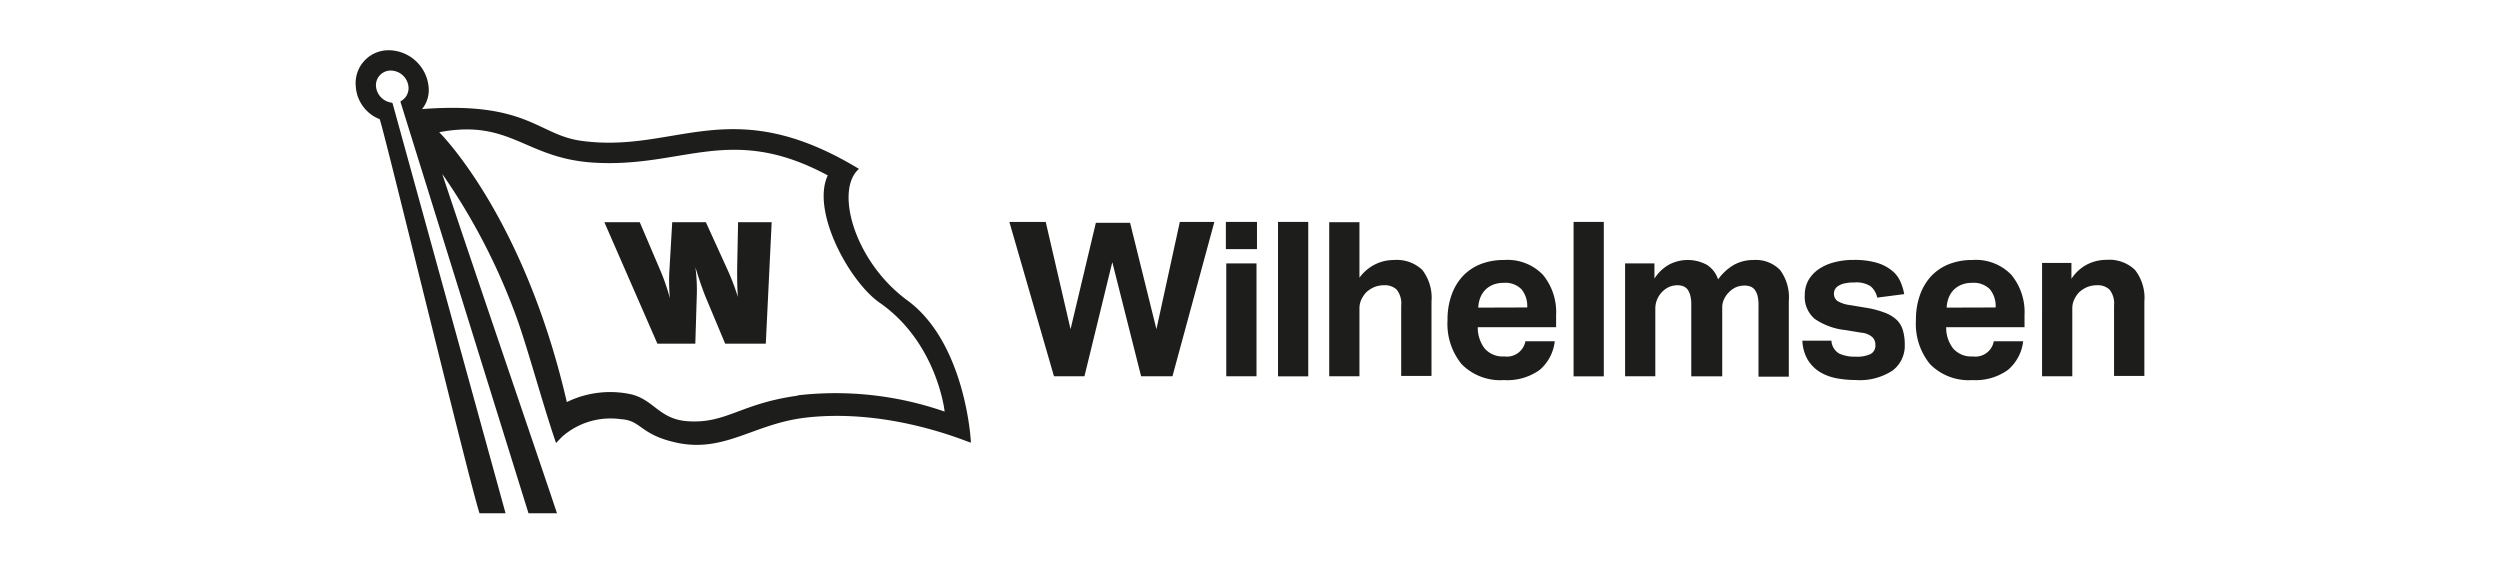
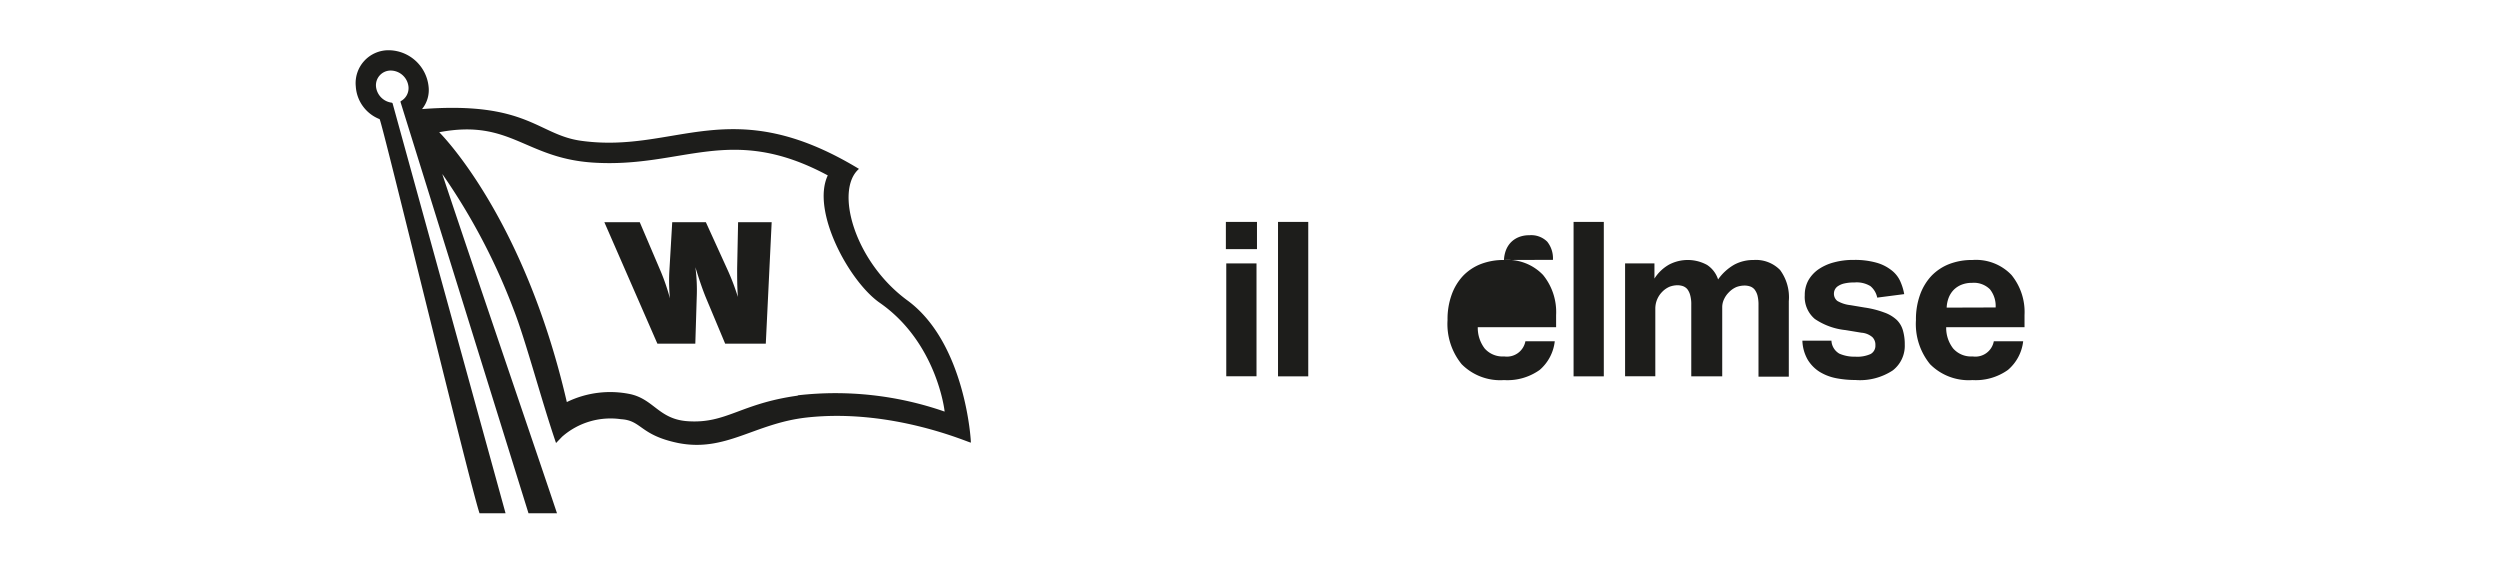
<svg xmlns="http://www.w3.org/2000/svg" viewBox="0 0 315 71">
  <defs>
    <style>.cls-1{fill:none;}.cls-2{fill:#1d1d1b;}</style>
  </defs>
  <title>wilhelmsen_slider</title>
  <g id="Layer_2" data-name="Layer 2">
    <g id="Layer_1-2" data-name="Layer 1">
      <rect class="cls-1" width="315" height="71" />
      <path class="cls-2" d="M92.88,33.85c0,1.07,0,2.25.09,3.56h0a28.85,28.85,0,0,0-1.27-3.35L88.94,28H84.7l-.37,6.33a23.78,23.78,0,0,0,.08,3.26h0a26.47,26.47,0,0,0-1.13-3.33L80.61,28H76.15l6.68,15.3h4.78l.18-5.89a21.91,21.91,0,0,0-.17-3.74h0c.44,1.45.89,2.79,1.35,3.9l2.4,5.73h5.12L97.23,28H93Z" />
      <path class="cls-2" d="M114.33,37.85c-6.69-4.9-9.18-13.91-6.1-16.57-16.2-9.81-23-1.88-35-3.54-5.46-.75-6.77-5-20-4l-.05,0A3.8,3.8,0,0,0,54,10.89,5.1,5.1,0,0,0,49,6.33a4.14,4.14,0,0,0-4.17,4.56,4.73,4.73,0,0,0,3,4.12c.25.11,11.36,46,12.59,49.66h3.28L49.46,13l-.08-.06a2.28,2.28,0,0,1-2-2,1.85,1.85,0,0,1,1.87-2.05,2.27,2.27,0,0,1,2.22,2.05,1.86,1.86,0,0,1-1,1.82l0,.11L66.59,64.67h3.59C68.17,58.62,60,34.79,55.75,22l0-.05a78.61,78.61,0,0,1,9,17.14c1.5,3.84,3.55,11.63,5.31,16.73l.76-.79a9.25,9.25,0,0,1,7.43-2.21c2.62.15,2.36,2,7.2,3,6,1.18,9.59-2.47,16.17-3.21,10.82-1.2,20.49,3.2,20.71,3.16C122.36,55.67,121.68,43.23,114.33,37.85Zm-13.81,12c-7.28,1-9,3.57-13.91,3.22-3.59-.26-4.22-2.75-7.19-3.41a12.48,12.48,0,0,0-8,1c-5.44-23.56-16.08-34-16.08-34,9-1.7,10.78,3.29,19.44,3.83,11.31.71,17.22-5,29.52,1.61-2.12,4.49,2.7,13.39,6.56,16.06,7.18,5,8.18,13.64,8.16,13.7A41.83,41.83,0,0,0,100.52,49.81Z" />
-       <polygon class="cls-2" points="145.71 41.48 142.39 28.07 138.08 28.07 134.89 41.48 131.76 27.96 127.18 27.96 132.8 47.41 136.64 47.41 140.15 33.03 143.78 47.41 147.73 47.41 153.01 27.96 148.66 27.96 145.71 41.48" />
      <rect class="cls-2" x="154.51" y="33.19" width="3.81" height="14.22" />
      <rect class="cls-2" x="154.46" y="27.96" width="3.92" height="3.43" />
      <rect class="cls-2" x="161.03" y="27.96" width="3.81" height="19.46" />
-       <path class="cls-2" d="M175.63,32.76a5.28,5.28,0,0,0-2.34.54,5.41,5.41,0,0,0-2,1.69V28h-3.81V47.41h3.81V38.86a2.63,2.63,0,0,1,.26-1.16,3.61,3.61,0,0,1,.64-.91,3.66,3.66,0,0,1,1-.63,3.4,3.4,0,0,1,1.27-.22,2.13,2.13,0,0,1,1.52.55,2.79,2.79,0,0,1,.57,2v8.88h3.82V38a5.76,5.76,0,0,0-1.17-4A4.69,4.69,0,0,0,175.63,32.76Z" />
-       <path class="cls-2" d="M189.5,32.76a7.9,7.9,0,0,0-2.89.5,6.26,6.26,0,0,0-2.25,1.48,6.84,6.84,0,0,0-1.45,2.39,9.06,9.06,0,0,0-.52,3.2,8,8,0,0,0,1.78,5.56,6.84,6.84,0,0,0,5.33,2A7,7,0,0,0,194,46.61,5.56,5.56,0,0,0,195.9,43h-3.7a2.37,2.37,0,0,1-2.67,1.91,3,3,0,0,1-2.46-1,4.29,4.29,0,0,1-.87-2.68h9.87V39.7a7.39,7.39,0,0,0-1.65-5.06A6.18,6.18,0,0,0,189.5,32.76Zm-3.24,6a3.94,3.94,0,0,1,.24-1.21,3,3,0,0,1,.62-1,2.9,2.9,0,0,1,1-.67,3.45,3.45,0,0,1,1.34-.24,2.86,2.86,0,0,1,2.25.81,3.36,3.36,0,0,1,.72,2.29Z" />
+       <path class="cls-2" d="M189.5,32.76a7.9,7.9,0,0,0-2.89.5,6.26,6.26,0,0,0-2.25,1.48,6.84,6.84,0,0,0-1.45,2.39,9.06,9.06,0,0,0-.52,3.2,8,8,0,0,0,1.78,5.56,6.84,6.84,0,0,0,5.33,2A7,7,0,0,0,194,46.61,5.56,5.56,0,0,0,195.9,43h-3.7a2.37,2.37,0,0,1-2.67,1.91,3,3,0,0,1-2.46-1,4.29,4.29,0,0,1-.87-2.68h9.87V39.7a7.39,7.39,0,0,0-1.65-5.06A6.18,6.18,0,0,0,189.5,32.76Za3.94,3.94,0,0,1,.24-1.21,3,3,0,0,1,.62-1,2.9,2.9,0,0,1,1-.67,3.45,3.45,0,0,1,1.34-.24,2.86,2.86,0,0,1,2.25.81,3.36,3.36,0,0,1,.72,2.29Z" />
      <rect class="cls-2" x="198.27" y="27.96" width="3.81" height="19.46" />
      <path class="cls-2" d="M220.94,32.76a5.05,5.05,0,0,0-2.39.57,6.3,6.3,0,0,0-2.07,1.88,3.45,3.45,0,0,0-1.39-1.83,5.07,5.07,0,0,0-4.77-.05,5.2,5.2,0,0,0-1.86,1.77V33.19h-3.7V47.41h3.81V38.86a3,3,0,0,1,.85-2.07,2.89,2.89,0,0,1,.94-.66,3,3,0,0,1,1-.19,2.25,2.25,0,0,1,.68.11,1.33,1.33,0,0,1,.56.38,2.18,2.18,0,0,1,.36.75,4.28,4.28,0,0,1,.14,1.24v9H217V38.7a2.32,2.32,0,0,1,.23-1,3,3,0,0,1,.61-.87,2.89,2.89,0,0,1,.94-.66,3,3,0,0,1,1.05-.19,2.2,2.2,0,0,1,.68.11,1.27,1.27,0,0,1,.56.38,2.19,2.19,0,0,1,.37.75,4.71,4.71,0,0,1,.13,1.24v9h3.82v-9.5a5.8,5.8,0,0,0-1.1-3.94A4.26,4.26,0,0,0,220.94,32.76Z" />
      <path class="cls-2" d="M239,40.32a4.49,4.49,0,0,0-1.57-.94,11.85,11.85,0,0,0-2.48-.63l-1.79-.3a4.17,4.17,0,0,1-1.65-.53,1.14,1.14,0,0,1-.43-1,1.07,1.07,0,0,1,.13-.46,1.11,1.11,0,0,1,.41-.43,2.35,2.35,0,0,1,.79-.32,5.48,5.48,0,0,1,1.26-.12,3.32,3.32,0,0,1,2,.46,2.52,2.52,0,0,1,.86,1.45l3.4-.44a6.79,6.79,0,0,0-.53-1.69A3.65,3.65,0,0,0,238.26,34a5.38,5.38,0,0,0-1.86-.91,10,10,0,0,0-2.84-.34,9.23,9.23,0,0,0-2.49.31,6.25,6.25,0,0,0-1.95.88,4.3,4.3,0,0,0-1.27,1.39,3.82,3.82,0,0,0-.45,1.86,3.62,3.62,0,0,0,1.27,3,8.42,8.42,0,0,0,3.86,1.4l2,.33a2.38,2.38,0,0,1,1.4.57,1.35,1.35,0,0,1,.37,1,1.19,1.19,0,0,1-.59,1.11,4.06,4.06,0,0,1-1.95.34,4.69,4.69,0,0,1-2-.38,2,2,0,0,1-1-1.64H227.1a5.14,5.14,0,0,0,.67,2.4,4.67,4.67,0,0,0,1.5,1.53,6.29,6.29,0,0,0,2.07.8,12.79,12.79,0,0,0,2.44.23,7.5,7.5,0,0,0,4.71-1.21A3.92,3.92,0,0,0,240,43.41a6.28,6.28,0,0,0-.23-1.77A3,3,0,0,0,239,40.32Z" />
      <path class="cls-2" d="M248.52,32.76a7.9,7.9,0,0,0-2.89.5,6.26,6.26,0,0,0-2.25,1.48,6.84,6.84,0,0,0-1.45,2.39,9.06,9.06,0,0,0-.52,3.2,8,8,0,0,0,1.78,5.56,6.84,6.84,0,0,0,5.33,2A7,7,0,0,0,253,46.61,5.56,5.56,0,0,0,254.92,43h-3.7a2.36,2.36,0,0,1-2.67,1.91,3,3,0,0,1-2.45-1,4.23,4.23,0,0,1-.88-2.68h9.87V39.7a7.39,7.39,0,0,0-1.65-5.06A6.18,6.18,0,0,0,248.52,32.76Zm-3.24,6a3.94,3.94,0,0,1,.24-1.21,3,3,0,0,1,.62-1,2.9,2.9,0,0,1,1-.67,3.48,3.48,0,0,1,1.34-.24,2.86,2.86,0,0,1,2.25.81,3.36,3.36,0,0,1,.72,2.29Z" />
-       <path class="cls-2" d="M269,34a4.68,4.68,0,0,0-3.59-1.26,5.37,5.37,0,0,0-2.41.57,5.25,5.25,0,0,0-2,1.82v-2h-3.7V47.41h3.81V38.86a2.63,2.63,0,0,1,.26-1.16,3.38,3.38,0,0,1,.64-.91,3.66,3.66,0,0,1,1-.63,3.38,3.38,0,0,1,1.26-.22,2.14,2.14,0,0,1,1.53.55,2.79,2.79,0,0,1,.57,2v8.88h3.82V38A5.71,5.71,0,0,0,269,34Z" />
    </g>
  </g>
</svg>